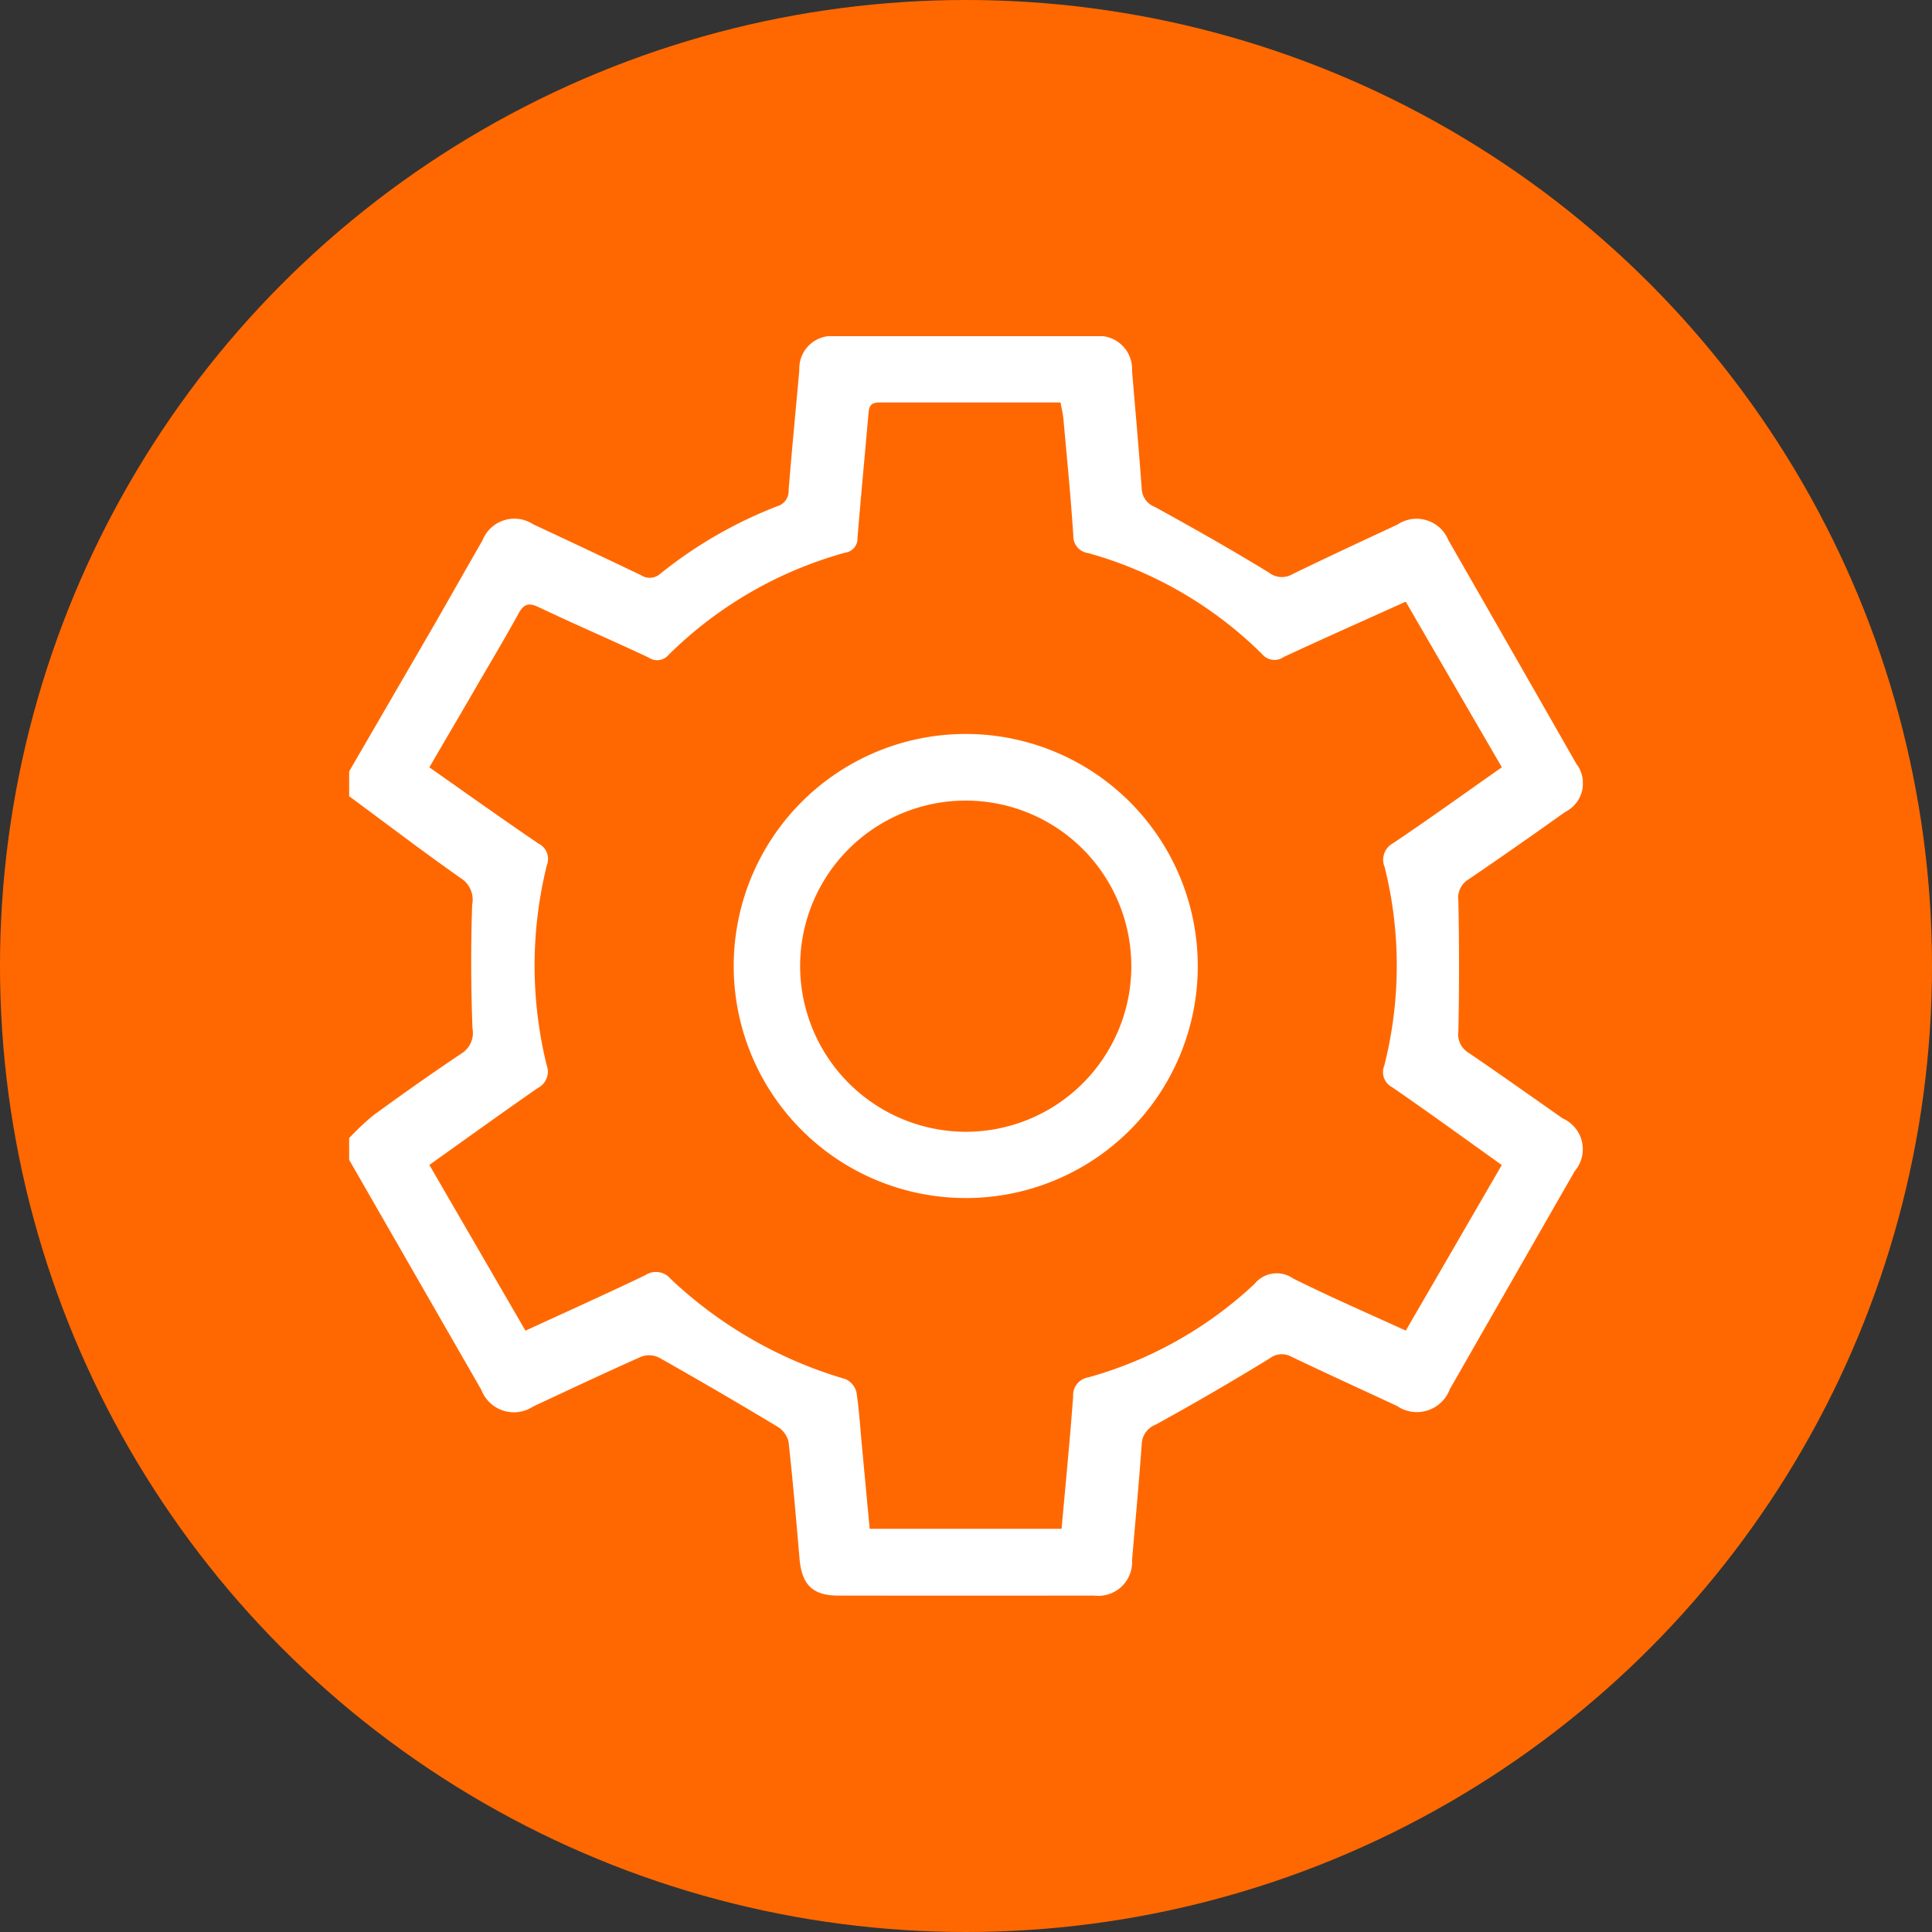
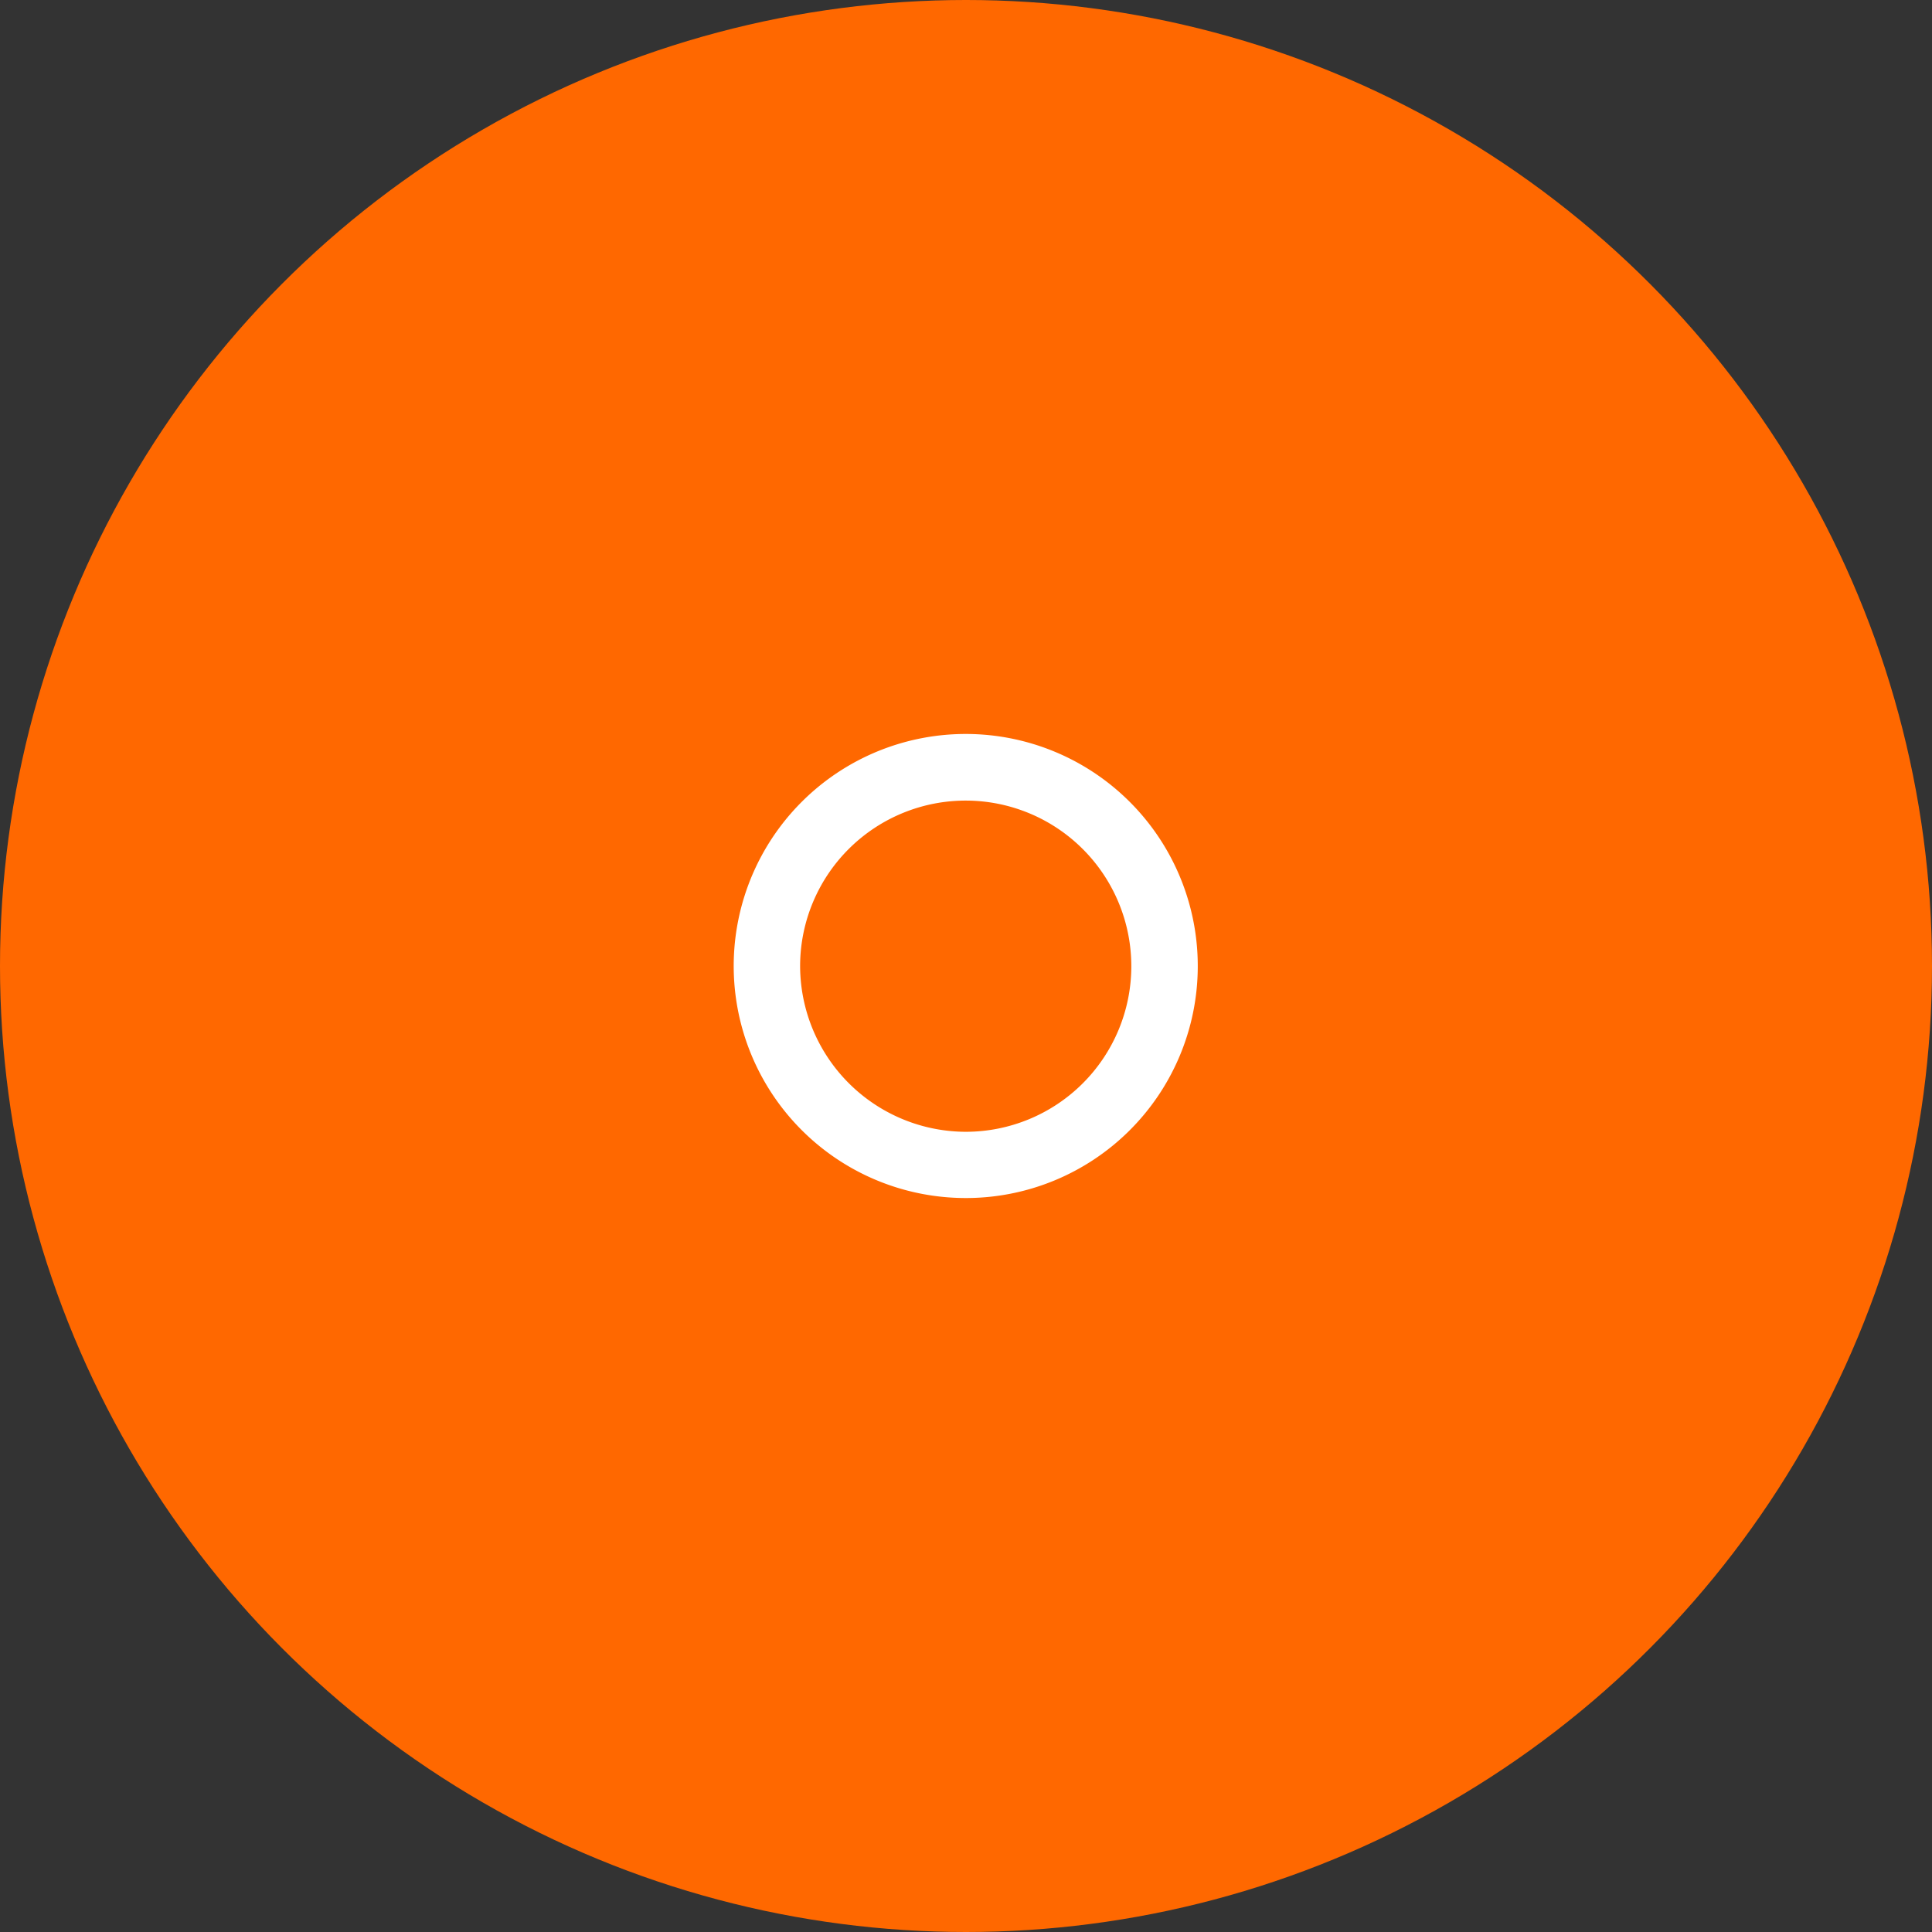
<svg xmlns="http://www.w3.org/2000/svg" width="70" height="70" viewBox="0 0 70 70">
  <rect x="0" y="0" width="70" height="70" fill="#333333" stroke="none" />
  <defs>
    <clipPath id="clip-path">
      <rect id="Rectángulo_535" data-name="Rectángulo 535" width="44.697" height="45.641" fill="#fff" />
    </clipPath>
  </defs>
  <g id="Grupo_3814" data-name="Grupo 3814" transform="translate(-118 -3174)">
    <circle id="Elipse_37" data-name="Elipse 37" cx="35" cy="35" r="35" transform="translate(118 3174)" fill="#ff6800" />
    <g id="Grupo_3791" data-name="Grupo 3791" transform="translate(130.651 3186.18)">
      <g id="Grupo_3790" data-name="Grupo 3790" clip-path="url(#clip-path)">
-         <path id="Trazado_2566" data-name="Trazado 2566" d="M0,15.769Q1.549,13.1,3.1,10.427C3.678,9.421,4.248,8.408,4.83,7.4a1.242,1.242,0,0,1,1.84-.582q1.962.912,3.913,1.847a.574.574,0,0,0,.7-.066,15.935,15.935,0,0,1,4.22-2.435.568.568,0,0,0,.418-.569c.116-1.458.26-2.913.389-4.37A1.179,1.179,0,0,1,17.622,0q4.7-.009,9.4,0a1.2,1.2,0,0,1,1.343,1.259c.12,1.42.248,2.839.35,4.261a.739.739,0,0,0,.475.666c1.392.764,2.773,1.548,4.128,2.375a.758.758,0,0,0,.854.065c1.262-.616,2.537-1.206,3.81-1.8a1.245,1.245,0,0,1,1.845.565q2.322,4.047,4.634,8.1a1.159,1.159,0,0,1-.4,1.746c-1.161.826-2.326,1.646-3.506,2.445a.781.781,0,0,0-.366.785q.047,2.356,0,4.712a.782.782,0,0,0,.367.784c1.148.779,2.277,1.585,3.414,2.38a1.22,1.22,0,0,1,.435,1.908q-2.264,3.951-4.525,7.9a1.275,1.275,0,0,1-1.918.608c-1.274-.593-2.552-1.175-3.819-1.781a.723.723,0,0,0-.8.065q-2.031,1.245-4.12,2.394a.785.785,0,0,0-.507.705c-.1,1.4-.231,2.8-.35,4.2a1.224,1.224,0,0,1-1.377,1.288q-4.643.006-9.285,0c-.91,0-1.307-.4-1.386-1.328-.122-1.42-.242-2.84-.4-4.256A.9.9,0,0,0,15.5,39.5q-2.113-1.272-4.261-2.485a.818.818,0,0,0-.639-.047c-1.318.584-2.621,1.2-3.93,1.81a1.264,1.264,0,0,1-1.881-.6Q2.393,34.01,0,29.843v-.788a9.359,9.359,0,0,1,.886-.833c1.043-.76,2.1-1.506,3.169-2.223a.877.877,0,0,0,.413-.917c-.057-1.49-.062-2.985-.012-4.476a.922.922,0,0,0-.407-.965c-1.37-.961-2.7-1.977-4.049-2.972v-.9M6.385,36.034c1.488-.685,2.922-1.329,4.339-2.009a.694.694,0,0,1,.923.131,15.552,15.552,0,0,0,6.332,3.63.708.708,0,0,1,.4.473c.1.647.136,1.3.2,1.958.093,1,.187,2,.28,2.994h6.953c.145-1.612.3-3.2.419-4.786a.655.655,0,0,1,.55-.7A14.463,14.463,0,0,0,32.8,34.341a1.035,1.035,0,0,1,1.4-.2c1.334.665,2.7,1.257,4.084,1.89l3.477-6c-1.343-.958-2.645-1.906-3.971-2.819a.618.618,0,0,1-.285-.786,14.735,14.735,0,0,0,.015-7.183.683.683,0,0,1,.308-.875c1.321-.888,2.612-1.819,3.935-2.748l-3.482-6c-1.529.69-2.984,1.334-4.426,2.007a.579.579,0,0,1-.777-.107,14.441,14.441,0,0,0-6.3-3.66.618.618,0,0,1-.541-.645c-.093-1.4-.23-2.8-.357-4.2-.018-.2-.067-.391-.106-.612-2.23,0-4.4,0-6.579,0-.363,0-.364.222-.387.478-.128,1.476-.269,2.951-.39,4.427a.514.514,0,0,1-.441.535,14.618,14.618,0,0,0-6.4,3.7.543.543,0,0,1-.728.1c-1.323-.62-2.666-1.2-3.985-1.825-.381-.181-.547-.1-.739.251-.513.937-1.066,1.852-1.6,2.777S3.451,14.68,2.906,15.623c1.343.942,2.639,1.869,3.956,2.763a.619.619,0,0,1,.3.784,15.11,15.11,0,0,0-.007,7.24.664.664,0,0,1-.32.83c-1.308.908-2.6,1.841-3.929,2.788l3.482,6.006" fill="#fff" />
        <path id="Trazado_2567" data-name="Trazado 2567" d="M132.1,144.819a8.407,8.407,0,1,1,8.423-8.333,8.4,8.4,0,0,1-8.423,8.333m.016-2.4a6,6,0,1,0-6-6.067,6.017,6.017,0,0,0,6,6.067" transform="translate(-109.777 -113.592)" fill="#fff" />
      </g>
    </g>
  </g>
</svg>